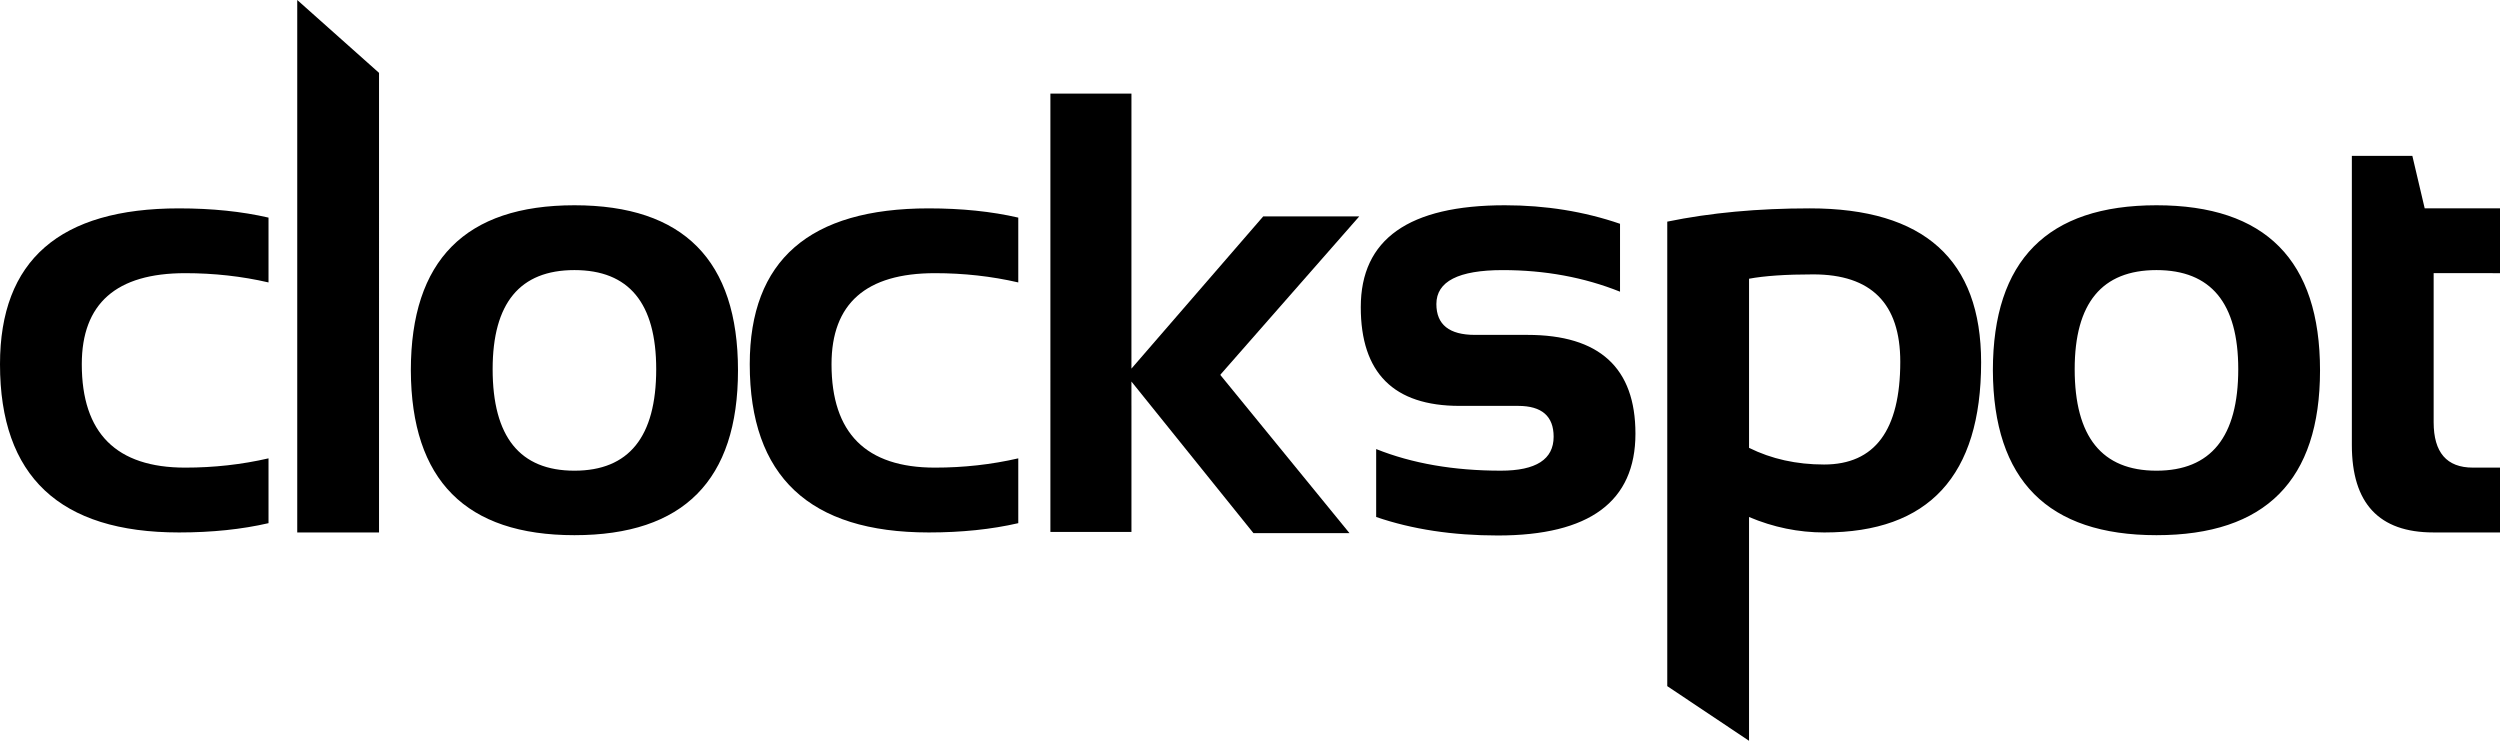
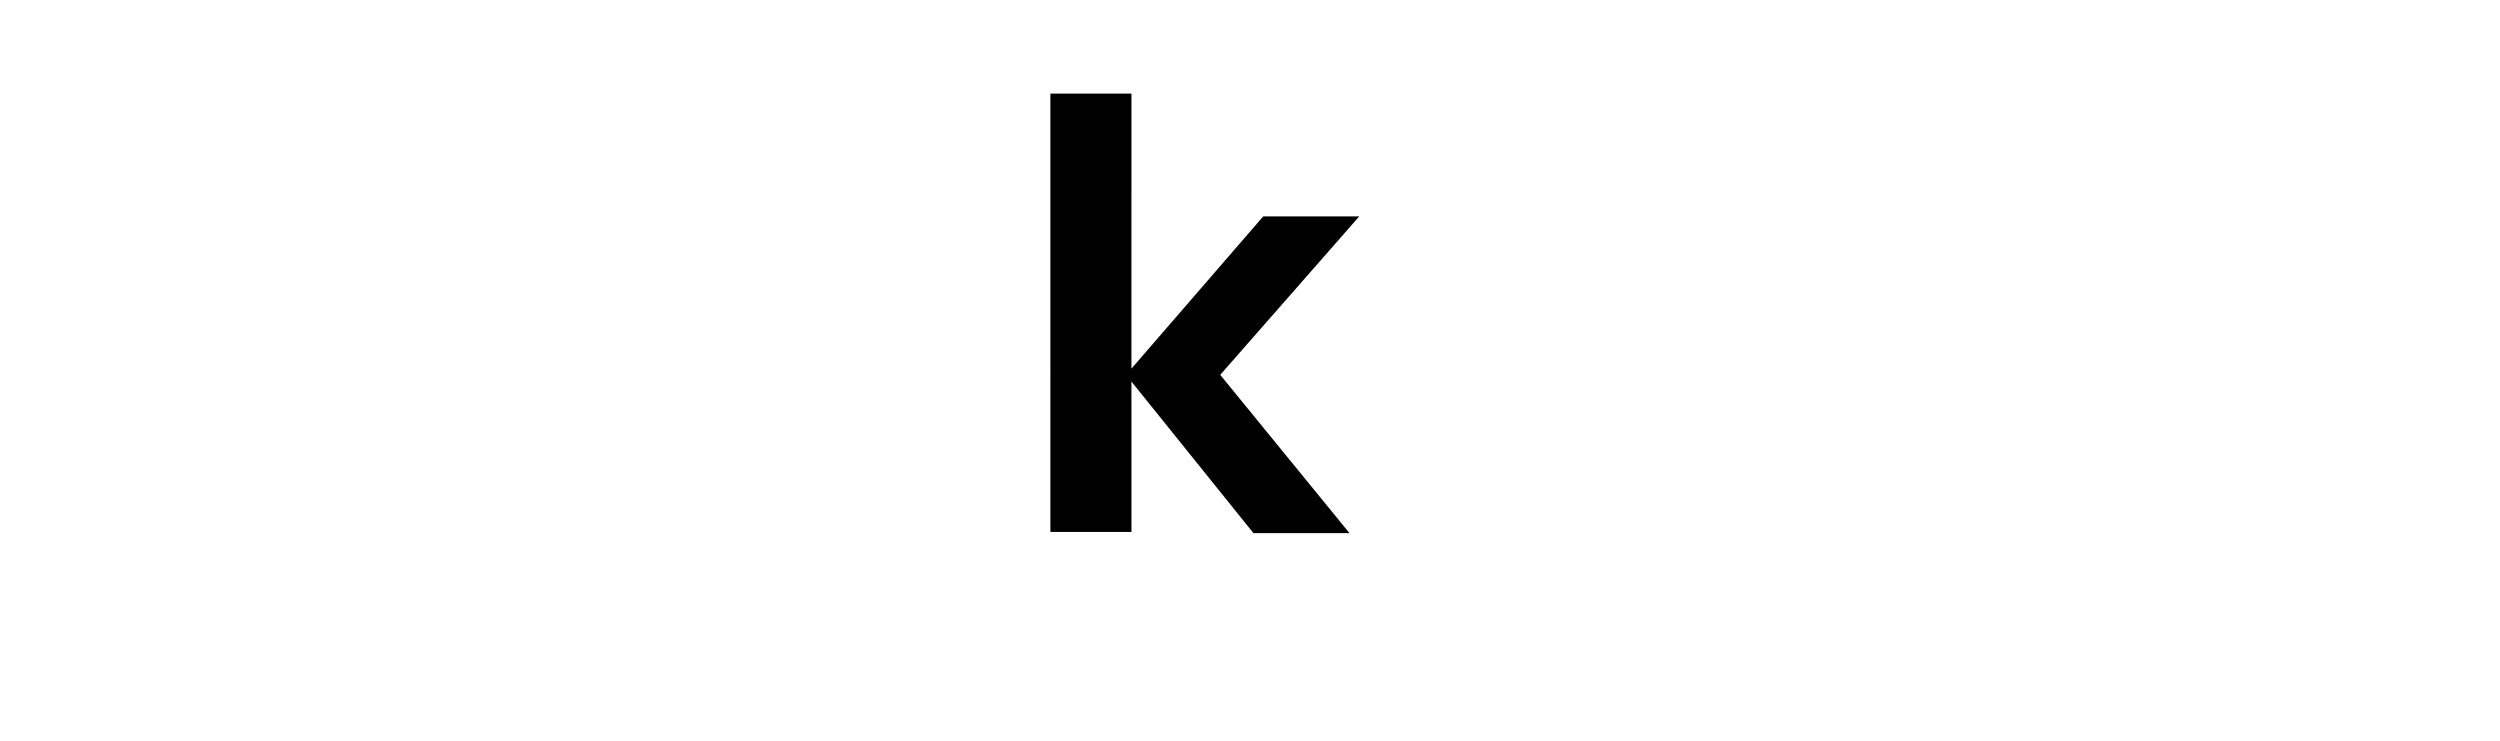
<svg xmlns="http://www.w3.org/2000/svg" version="1.1" id="Layer_1" x="0px" y="0px" width="670.799px" height="198.768px" viewBox="0 0 670.799 198.768" enable-background="new 0 0 670.799 198.768" xml:space="preserve">
  <g>
-     <path d="M409.838,89.858h-14.08c-6.9,0-10.349-2.759-10.349-8.278c0-6.071,5.928-9.106,17.802-9.106   c11.314,0,21.812,1.928,31.473,5.793v-18.22c-9.659-3.313-19.962-4.97-30.896-4.97c-25.781,0-38.667,9.105-38.667,27.331   c0,17.666,8.828,26.5,26.499,26.5h15.729c6.353,0,9.521,2.761,9.521,8.273c0,6.076-4.716,9.111-14.163,9.111   c-12.644,0-23.792-1.935-33.454-5.799v18.226c9.662,3.312,20.54,4.963,32.634,4.963c24.616,0,36.934-9.104,36.934-27.326   C438.821,98.694,429.156,89.858,409.838,89.858z M670.799,73.296V55.908h-20.205l-3.312-14.081h-16.234v77.597   c0,15.628,7.291,23.44,21.869,23.44H670.8V125.47h-7.283c-7.016,0-10.521-4.061-10.521-12.177v-40L670.799,73.296L670.799,73.296z    M578.625,55.077c-29.264,0-43.896,14.769-43.896,44.305c0.113,29.482,14.746,44.217,43.896,44.217   c29.254,0,43.883-14.731,43.883-44.217C622.508,69.845,607.879,55.077,578.625,55.077z M578.625,126.295   c-14.635,0-21.947-9.082-21.947-27.244c0-17.723,7.312-26.581,21.947-26.581c14.619,0,21.941,8.857,21.941,26.581   C600.566,117.213,593.244,126.295,578.625,126.295z M485.617,55.908c-13.971,0-26.719,1.183-38.258,3.561v124.635l21.941,14.664   v-60.046c6.508,2.758,13.25,4.146,20.208,4.146c28.042,0,42.065-15.222,42.065-45.634C531.578,69.683,516.26,55.908,485.617,55.908   z M489.431,124.639c-7.402,0-14.111-1.487-20.128-4.472V74.789c4.14-0.772,9.879-1.165,17.227-1.165   c15.568,0,23.352,7.816,23.352,23.437C509.879,115.448,503.057,124.639,489.431,124.639z" />
    <g>
-       <path d="M154.129,55.077c-29.262,0-43.892,14.769-43.892,44.305c0.11,29.482,14.742,44.217,43.892,44.217    c29.259,0,43.889-14.731,43.889-44.217C198.018,69.845,183.388,55.077,154.129,55.077z M154.129,126.295    c-14.633,0-21.944-9.082-21.944-27.244c0-17.723,7.312-26.581,21.944-26.581c14.628,0,21.945,8.857,21.945,26.581    C176.075,117.213,168.758,126.295,154.129,126.295z M79.755,142.865h21.946V19.551L79.755,0V142.865z M201.173,97.73    c0,30.088,16.009,45.138,48.031,45.138c8.828,0,16.834-0.833,24.02-2.492v-17.393c-7.186,1.656-14.635,2.489-22.362,2.489    c-18.497,0-27.748-9.252-27.748-27.742c0-16.287,9.25-24.434,27.748-24.434c7.729,0,15.178,0.825,22.362,2.486V58.39    c-7.186-1.657-15.19-2.479-24.02-2.479C217.182,55.908,201.173,69.845,201.173,97.73z M0,97.73    c0,30.088,16.009,45.138,48.032,45.138c8.832,0,16.837-0.833,24.016-2.492v-17.393c-7.179,1.656-14.632,2.489-22.359,2.489    c-18.496,0-27.744-9.252-27.744-27.742c0-16.287,9.249-24.434,27.744-24.434c7.728,0,15.181,0.825,22.359,2.486V58.39    c-7.179-1.657-15.184-2.479-24.016-2.479C16.009,55.908,0,69.845,0,97.73z" />
      <path d="M281.842,142.728h21.747v-33.944h-0.004v-57.82h0.004V25.121h-21.747V142.728z M327.545,100.577h-25.409l34.195,42.48    h25.768l-34.651-42.436C327.483,100.615,327.511,100.596,327.545,100.577z M327.445,100.539l37.271-42.479H338.95l-36.813,42.521    h25.409C327.511,100.568,327.483,100.549,327.445,100.539z" />
    </g>
  </g>
</svg>